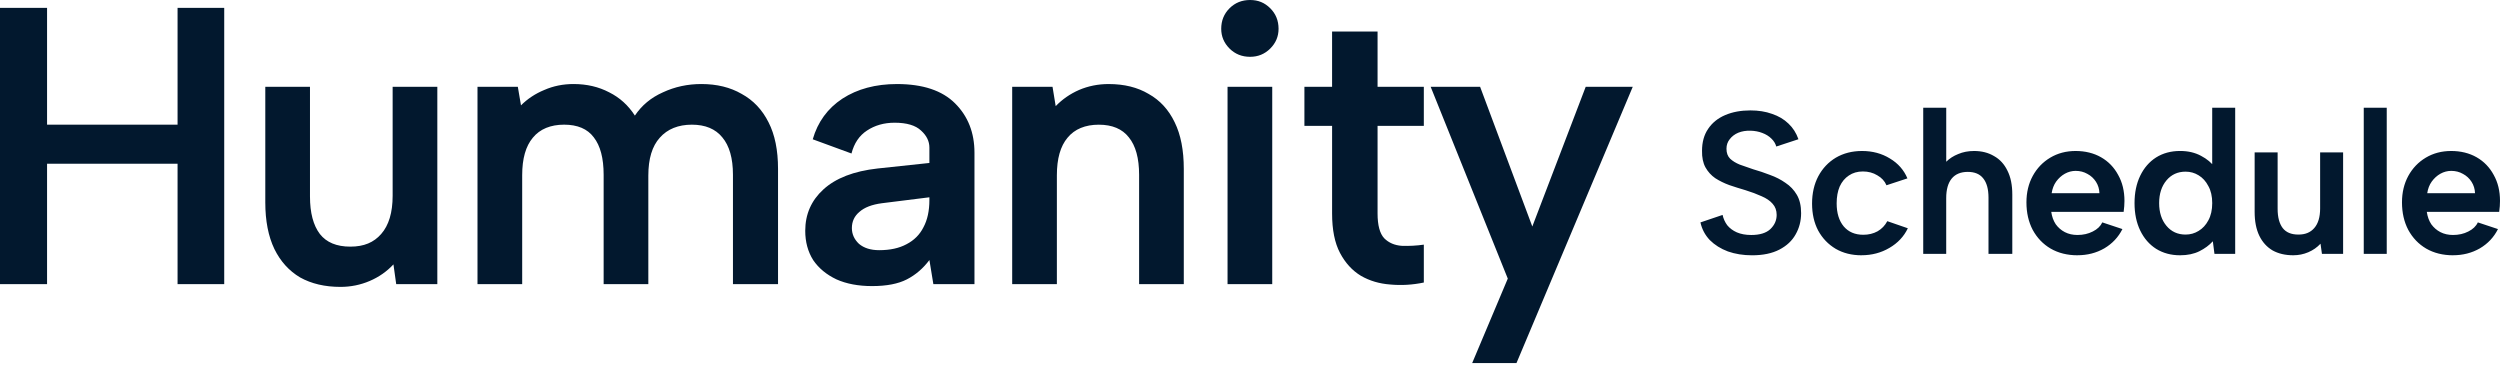
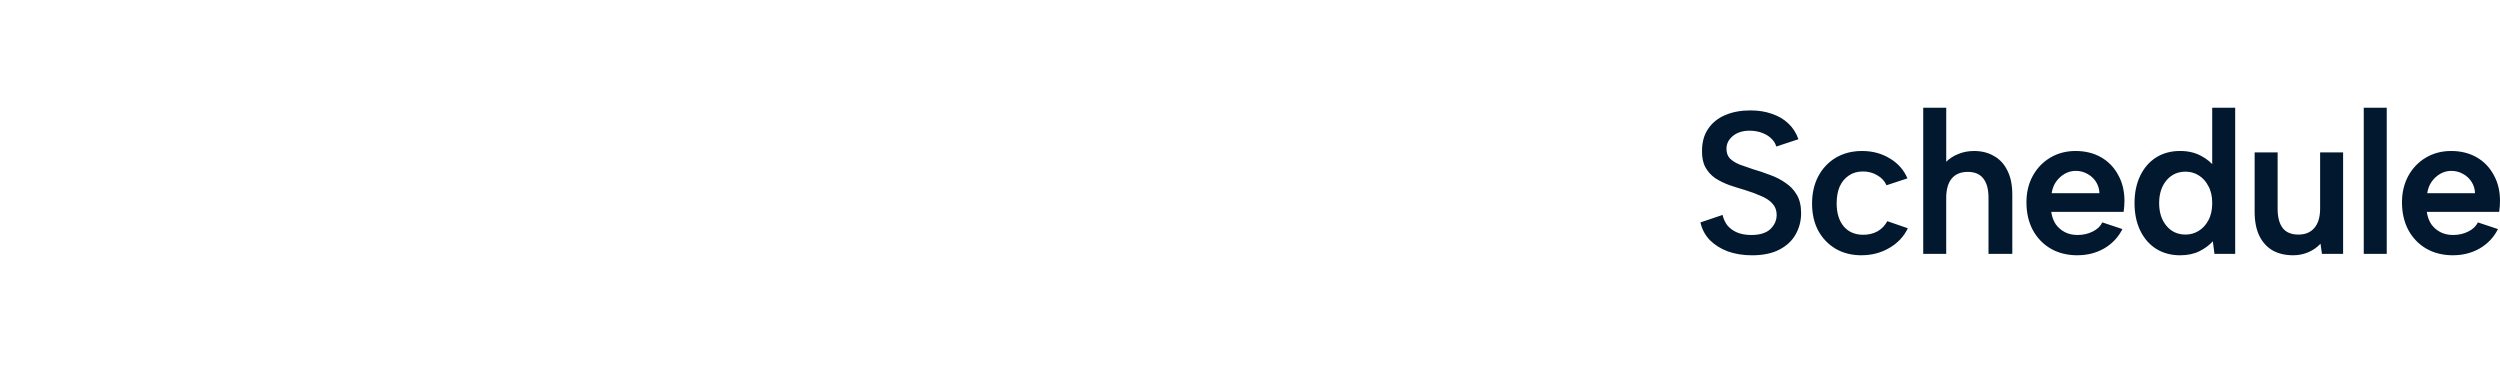
<svg xmlns="http://www.w3.org/2000/svg" width="423" height="62" viewBox="0 0 423 62" fill="none">
  <g clip-path="url(#clip0_754_53)">
-     <path d="M0 1.333H7.963V21.098H30.044V1.333H37.938V48.073H30.044V27.708H7.963V48.073H0V1.333ZM73.996 48.073H67.038L66.57 44.734C65.454 45.935 64.116 46.872 62.554 47.54C60.991 48.207 59.342 48.542 57.602 48.542C54.969 48.542 52.695 48.009 50.776 46.941C48.901 45.827 47.453 44.225 46.427 42.133C45.401 39.995 44.888 37.369 44.888 34.253V14.688H52.449V33.25C52.449 36.01 53.007 38.124 54.123 39.594C55.239 41.019 56.954 41.731 59.276 41.731C61.597 41.731 63.246 41.019 64.494 39.594C65.787 38.124 66.435 35.965 66.435 33.118V14.688H73.996V48.073ZM80.79 14.688H87.617L88.151 17.826C89.266 16.712 90.583 15.844 92.098 15.221C93.615 14.553 95.265 14.218 97.049 14.218C99.281 14.218 101.287 14.685 103.072 15.62C104.856 16.509 106.305 17.823 107.421 19.559C108.581 17.823 110.165 16.509 112.172 15.62C114.178 14.685 116.344 14.218 118.662 14.218C121.293 14.218 123.569 14.775 125.488 15.889C127.45 16.957 128.967 18.559 130.038 20.697C131.109 22.789 131.643 25.415 131.643 28.576V48.073H124.016V29.577C124.016 26.771 123.413 24.658 122.21 23.233C121.049 21.808 119.334 21.095 117.057 21.095C114.781 21.095 112.93 21.829 111.638 23.299C110.345 24.724 109.697 26.859 109.697 29.709V48.07H102.136V29.574C102.136 26.769 101.578 24.655 100.463 23.23C99.392 21.805 97.718 21.093 95.445 21.093C93.171 21.093 91.363 21.826 90.16 23.296C88.954 24.721 88.354 26.835 88.354 29.64V48.07H80.793V14.688H80.79ZM157.924 48.073L157.256 43.998C156.185 45.423 154.913 46.513 153.441 47.27C151.968 48.028 150.006 48.405 147.553 48.405C145.234 48.405 143.225 48.028 141.531 47.27C139.836 46.468 138.519 45.378 137.583 43.998C136.692 42.573 136.246 40.926 136.246 39.058C136.246 36.253 137.271 33.918 139.323 32.047C141.419 30.134 144.476 28.954 148.489 28.508L157.253 27.574V24.969C157.253 23.9 156.785 22.942 155.849 22.098C154.913 21.209 153.417 20.763 151.365 20.763C149.581 20.763 148.021 21.209 146.681 22.098C145.388 22.945 144.518 24.236 144.071 25.972L137.515 23.568C138.363 20.631 140.034 18.338 142.533 16.691C145.076 15.044 148.153 14.221 151.767 14.221C156.137 14.221 159.418 15.311 161.602 17.493C163.788 19.676 164.88 22.457 164.88 25.84V48.075H157.922L157.924 48.073ZM157.253 33.382L149.224 34.385C147.529 34.606 146.258 35.097 145.409 35.855C144.56 36.567 144.137 37.48 144.137 38.591C144.137 39.615 144.539 40.504 145.343 41.262C146.191 41.974 147.328 42.33 148.756 42.33C150.585 42.33 152.124 41.998 153.372 41.328C154.665 40.66 155.624 39.702 156.248 38.456C156.917 37.211 157.253 35.675 157.253 33.849V33.382ZM171.262 14.688H178.088L178.622 17.96C179.738 16.802 181.055 15.891 182.569 15.224C184.132 14.556 185.803 14.221 187.587 14.221C190.218 14.221 192.473 14.778 194.345 15.891C196.264 16.96 197.734 18.562 198.76 20.699C199.786 22.792 200.298 25.418 200.298 28.579V48.075H192.737V29.579C192.737 26.774 192.158 24.66 190.998 23.235C189.882 21.81 188.187 21.098 185.914 21.098C183.64 21.098 181.832 21.831 180.629 23.301C179.426 24.726 178.823 26.84 178.823 29.645V48.075H171.262V14.688ZM207.701 14.688H215.262V48.073H207.701V14.688ZM211.516 9.613C210.133 9.613 208.973 9.146 208.037 8.212C207.101 7.278 206.63 6.164 206.63 4.874C206.63 3.494 207.098 2.335 208.037 1.401C208.973 0.467 210.133 0 211.516 0C212.899 0 213.99 0.467 214.929 1.401C215.865 2.335 216.333 3.494 216.333 4.874C216.333 6.164 215.865 7.278 214.929 8.212C213.993 9.146 212.854 9.613 211.516 9.613ZM225.388 14.688V5.338H233.084V14.685H240.912V21.296H233.084V36.118C233.084 38.121 233.462 39.523 234.22 40.325C234.979 41.082 235.96 41.504 237.166 41.594C238.413 41.639 239.664 41.573 240.912 41.394V47.803C238.992 48.205 237.097 48.315 235.225 48.139C233.396 48.004 231.746 47.516 230.273 46.669C228.801 45.779 227.619 44.486 226.728 42.795C225.834 41.103 225.39 38.879 225.39 36.118V21.296H220.706V14.685H225.39L225.388 14.688ZM268.298 14.688H276.261L256.589 61.428H249.094L255.117 47.139L242.07 14.688H250.435L259.267 38.325L268.301 14.688H268.298Z" fill="#02182E" />
    <path d="M291.46 36.361C291.6 37.002 291.862 37.586 292.251 38.113C292.666 38.617 293.205 39.019 293.869 39.314C294.559 39.612 295.373 39.76 296.312 39.76C297.758 39.76 298.836 39.428 299.545 38.765C300.259 38.079 300.61 37.277 300.61 36.361C300.61 35.606 300.38 34.976 299.923 34.472C299.489 33.968 298.868 33.545 298.064 33.203C297.261 32.836 296.343 32.493 295.312 32.173C294.371 31.899 293.467 31.614 292.594 31.316C291.722 30.996 290.932 30.606 290.22 30.149C289.53 29.669 288.98 29.062 288.568 28.328C288.153 27.574 287.96 26.634 287.984 25.513C287.984 24.048 288.327 22.811 289.015 21.805C289.705 20.776 290.667 19.997 291.907 19.47C293.144 18.942 294.567 18.681 296.174 18.681C297.528 18.681 298.741 18.876 299.82 19.264C300.922 19.631 301.85 20.18 302.609 20.913C303.365 21.623 303.928 22.504 304.296 23.557L300.547 24.792C300.407 24.288 300.132 23.842 299.722 23.452C299.307 23.04 298.791 22.721 298.173 22.491C297.578 22.262 296.925 22.138 296.214 22.114C295.434 22.09 294.733 22.206 294.112 22.457C293.517 22.708 293.033 23.074 292.668 23.555C292.301 24.011 292.119 24.55 292.119 25.17C292.119 25.88 292.325 26.439 292.74 26.853C293.152 27.244 293.692 27.574 294.358 27.848C295.045 28.099 295.801 28.363 296.626 28.637C297.591 28.912 298.543 29.234 299.484 29.598C300.446 29.941 301.319 30.387 302.099 30.938C302.902 31.463 303.545 32.139 304.026 32.965C304.507 33.788 304.748 34.82 304.748 36.055C304.748 37.383 304.438 38.583 303.82 39.66C303.222 40.736 302.305 41.594 301.068 42.235C299.828 42.877 298.292 43.196 296.457 43.196C294.963 43.196 293.599 42.98 292.362 42.544C291.146 42.088 290.125 41.446 289.298 40.62C288.494 39.773 287.968 38.778 287.714 37.633L291.463 36.364L291.46 36.361ZM314.961 43.193C313.308 43.193 311.854 42.827 310.593 42.096C309.329 41.341 308.343 40.309 307.632 39.005C306.945 37.702 306.601 36.179 306.601 34.44C306.601 32.701 306.958 31.134 307.666 29.804C308.38 28.476 309.364 27.434 310.625 26.679C311.912 25.924 313.39 25.547 315.064 25.547C316.83 25.547 318.403 25.969 319.775 26.816C321.152 27.64 322.138 28.761 322.736 30.181L319.191 31.347C318.892 30.637 318.376 30.078 317.641 29.664C316.93 29.228 316.116 29.012 315.199 29.012C314.281 29.012 313.491 29.241 312.824 29.698C312.161 30.133 311.645 30.751 311.278 31.553C310.934 32.355 310.762 33.305 310.762 34.403C310.762 36.053 311.162 37.356 311.965 38.317C312.769 39.256 313.869 39.723 315.27 39.723C316.166 39.723 316.967 39.528 317.678 39.14C318.392 38.728 318.942 38.156 319.331 37.422L322.805 38.623C322.141 40.019 321.097 41.13 319.674 41.953C318.276 42.776 316.703 43.188 314.958 43.188L314.961 43.193ZM325.414 18.232H329.303V27.365C329.853 26.816 330.53 26.381 331.331 26.062C332.134 25.719 333.028 25.547 334.014 25.547C335.302 25.547 336.425 25.832 337.388 26.405C338.374 26.954 339.13 27.777 339.659 28.877C340.208 29.954 340.481 31.302 340.481 32.928V42.953H336.454V33.443C336.454 31.999 336.156 30.915 335.561 30.181C334.987 29.447 334.115 29.083 332.943 29.083C331.772 29.083 330.844 29.46 330.226 30.215C329.61 30.97 329.298 32.07 329.298 33.511V42.953H325.409V18.232H325.414ZM351.51 43.193C349.789 43.193 348.277 42.816 346.968 42.061C345.684 41.306 344.674 40.254 343.939 38.903C343.228 37.551 342.873 35.994 342.873 34.234C342.873 32.564 343.23 31.076 343.939 29.769C344.65 28.466 345.636 27.434 346.897 26.679C348.161 25.924 349.591 25.547 351.198 25.547C352.806 25.547 354.263 25.901 355.5 26.61C356.74 27.32 357.702 28.315 358.392 29.598C359.103 30.857 359.458 32.321 359.458 33.992C359.458 34.266 359.447 34.564 359.423 34.883C359.399 35.182 359.365 35.501 359.32 35.844H347.072C347.185 36.646 347.436 37.343 347.828 37.939C348.24 38.512 348.756 38.958 349.374 39.277C349.996 39.596 350.704 39.758 351.508 39.758C352.473 39.758 353.332 39.562 354.091 39.174C354.871 38.786 355.41 38.269 355.709 37.628L359.114 38.76C358.424 40.132 357.403 41.222 356.05 42.022C354.696 42.8 353.184 43.188 351.508 43.188L351.51 43.193ZM355.225 32.688C355.201 31.978 355.008 31.337 354.643 30.764C354.276 30.192 353.795 29.745 353.197 29.426C352.6 29.083 351.936 28.912 351.201 28.912C350.561 28.912 349.953 29.073 349.377 29.392C348.803 29.711 348.312 30.16 347.896 30.73C347.508 31.279 347.257 31.93 347.14 32.688H355.225ZM374.752 28.326L374.305 28.429V18.232H378.194V42.953H374.686L374.411 40.824C373.813 41.489 373.057 42.048 372.14 42.507C371.222 42.964 370.13 43.193 368.869 43.193C367.333 43.193 365.98 42.827 364.809 42.096C363.661 41.362 362.768 40.333 362.125 39.005C361.483 37.678 361.163 36.132 361.163 34.369C361.163 32.606 361.483 31.062 362.125 29.732C362.768 28.405 363.661 27.376 364.809 26.642C365.98 25.909 367.333 25.544 368.869 25.544C370.223 25.544 371.405 25.819 372.415 26.368C373.422 26.895 374.202 27.547 374.754 28.326H374.752ZM365.327 34.369C365.327 35.95 365.742 37.229 366.567 38.214C367.391 39.198 368.47 39.689 369.8 39.689C370.604 39.689 371.336 39.483 372.002 39.071C372.69 38.66 373.239 38.063 373.652 37.285C374.091 36.483 374.308 35.511 374.308 34.366C374.308 33.221 374.091 32.26 373.652 31.482C373.239 30.68 372.69 30.075 372.002 29.661C371.336 29.249 370.604 29.044 369.8 29.044C368.47 29.044 367.391 29.537 366.567 30.519C365.742 31.503 365.327 32.785 365.327 34.364V34.369ZM396.452 42.953H392.872L392.631 41.235C392.058 41.853 391.37 42.333 390.569 42.676C389.765 43.019 388.917 43.191 388.021 43.191C386.667 43.191 385.498 42.916 384.512 42.367C383.55 41.795 382.804 40.971 382.278 39.895C381.747 38.797 381.485 37.446 381.485 35.844V25.785H385.374V35.329C385.374 36.749 385.662 37.836 386.236 38.591C386.81 39.325 387.69 39.689 388.885 39.689C390.08 39.689 390.929 39.322 391.569 38.591C392.235 37.836 392.565 36.725 392.565 35.261V25.785H396.454V42.953H396.452ZM399.947 18.232H403.836V42.953H399.947V18.232ZM415.053 43.193C413.335 43.193 411.82 42.816 410.511 42.061C409.226 41.306 408.219 40.254 407.481 38.903C406.77 37.551 406.416 35.994 406.416 34.234C406.416 32.564 406.773 31.076 407.481 29.769C408.195 28.466 409.179 27.434 410.44 26.679C411.703 25.924 413.139 25.547 414.744 25.547C416.348 25.547 417.805 25.901 419.045 26.61C420.282 27.32 421.245 28.315 421.935 29.598C422.646 30.857 423 32.321 423 33.992C423 34.266 422.99 34.564 422.966 34.883C422.942 35.182 422.908 35.501 422.863 35.844H410.614C410.728 36.646 410.979 37.343 411.37 37.939C411.785 38.512 412.301 38.958 412.917 39.277C413.538 39.596 414.247 39.758 415.05 39.758C416.015 39.758 416.877 39.562 417.633 39.174C418.413 38.786 418.953 38.269 419.251 37.628L422.656 38.76C421.969 40.132 420.949 41.222 419.595 42.022C418.241 42.8 416.726 43.188 415.05 43.188L415.053 43.193ZM418.773 32.688C418.749 31.978 418.553 31.337 418.188 30.764C417.821 30.192 417.34 29.745 416.742 29.426C416.145 29.083 415.481 28.912 414.749 28.912C414.107 28.912 413.496 29.073 412.922 29.392C412.348 29.711 411.857 30.16 411.444 30.73C411.053 31.279 410.802 31.93 410.688 32.688H418.773Z" fill="#02182E" />
  </g>
  <defs>
    <clipPath id="clip0_754_53">
      <rect width="423" height="61.428" fill="white" />
    </clipPath>
  </defs>
</svg>